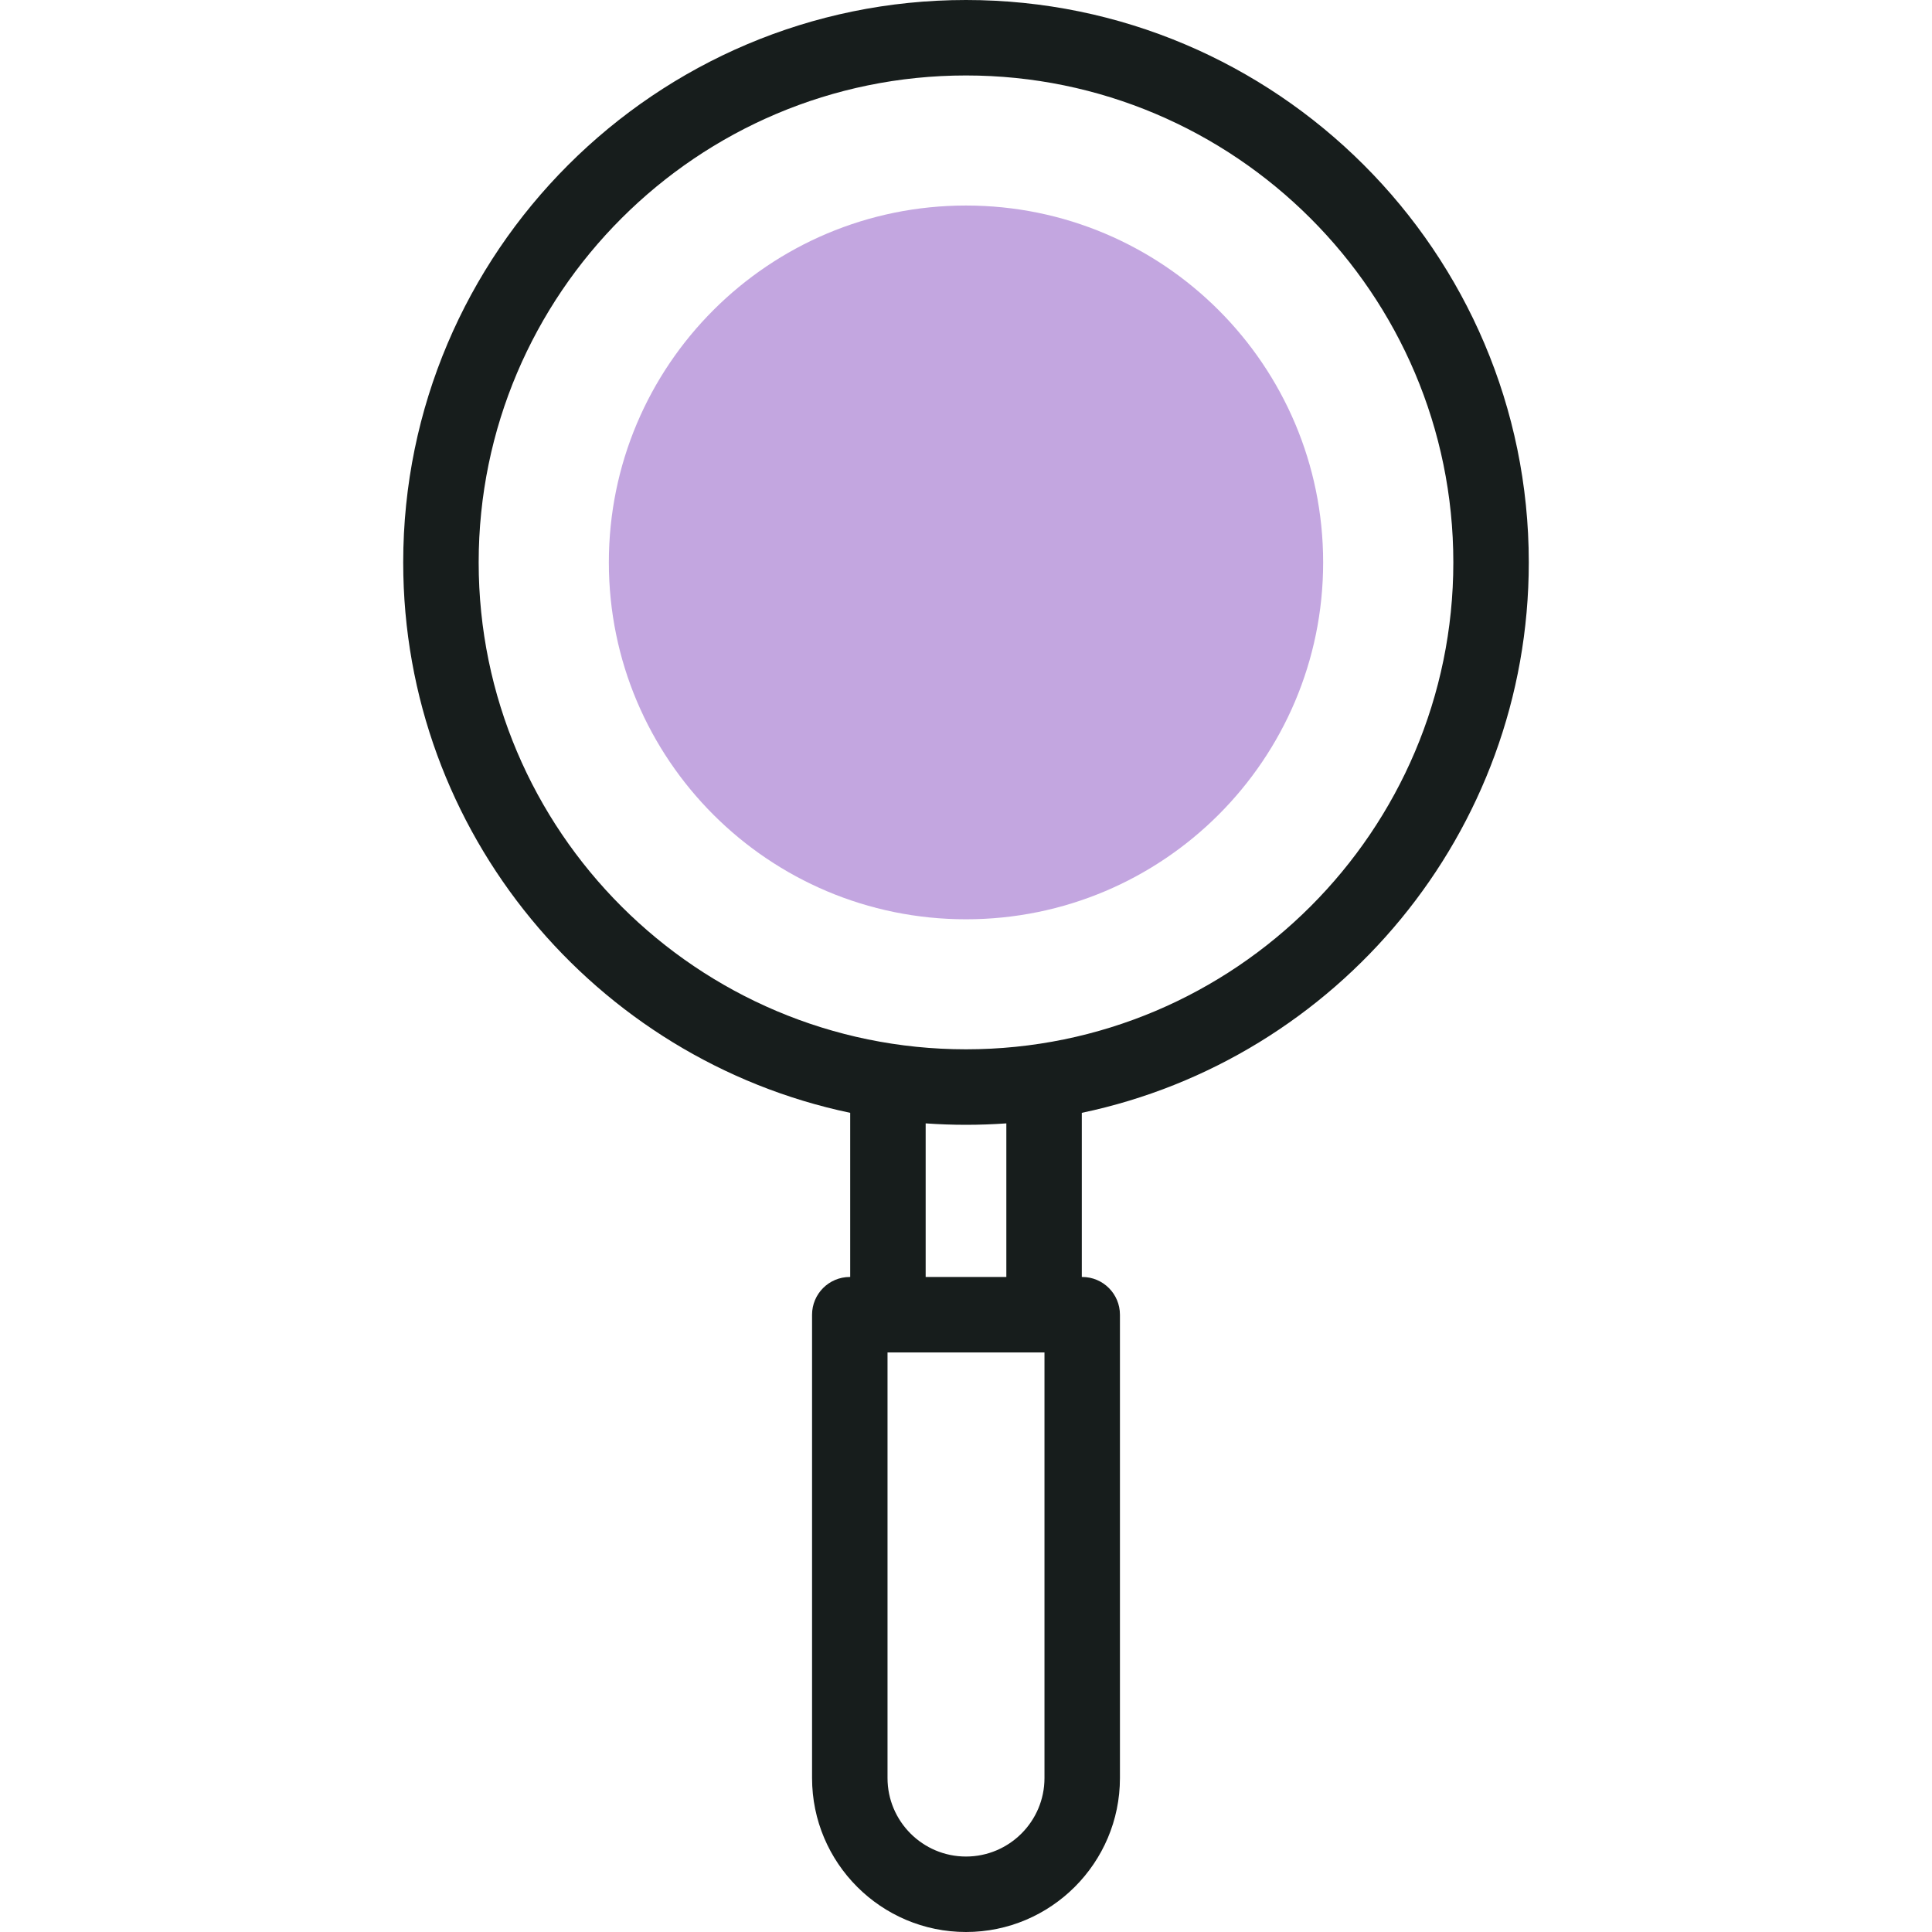
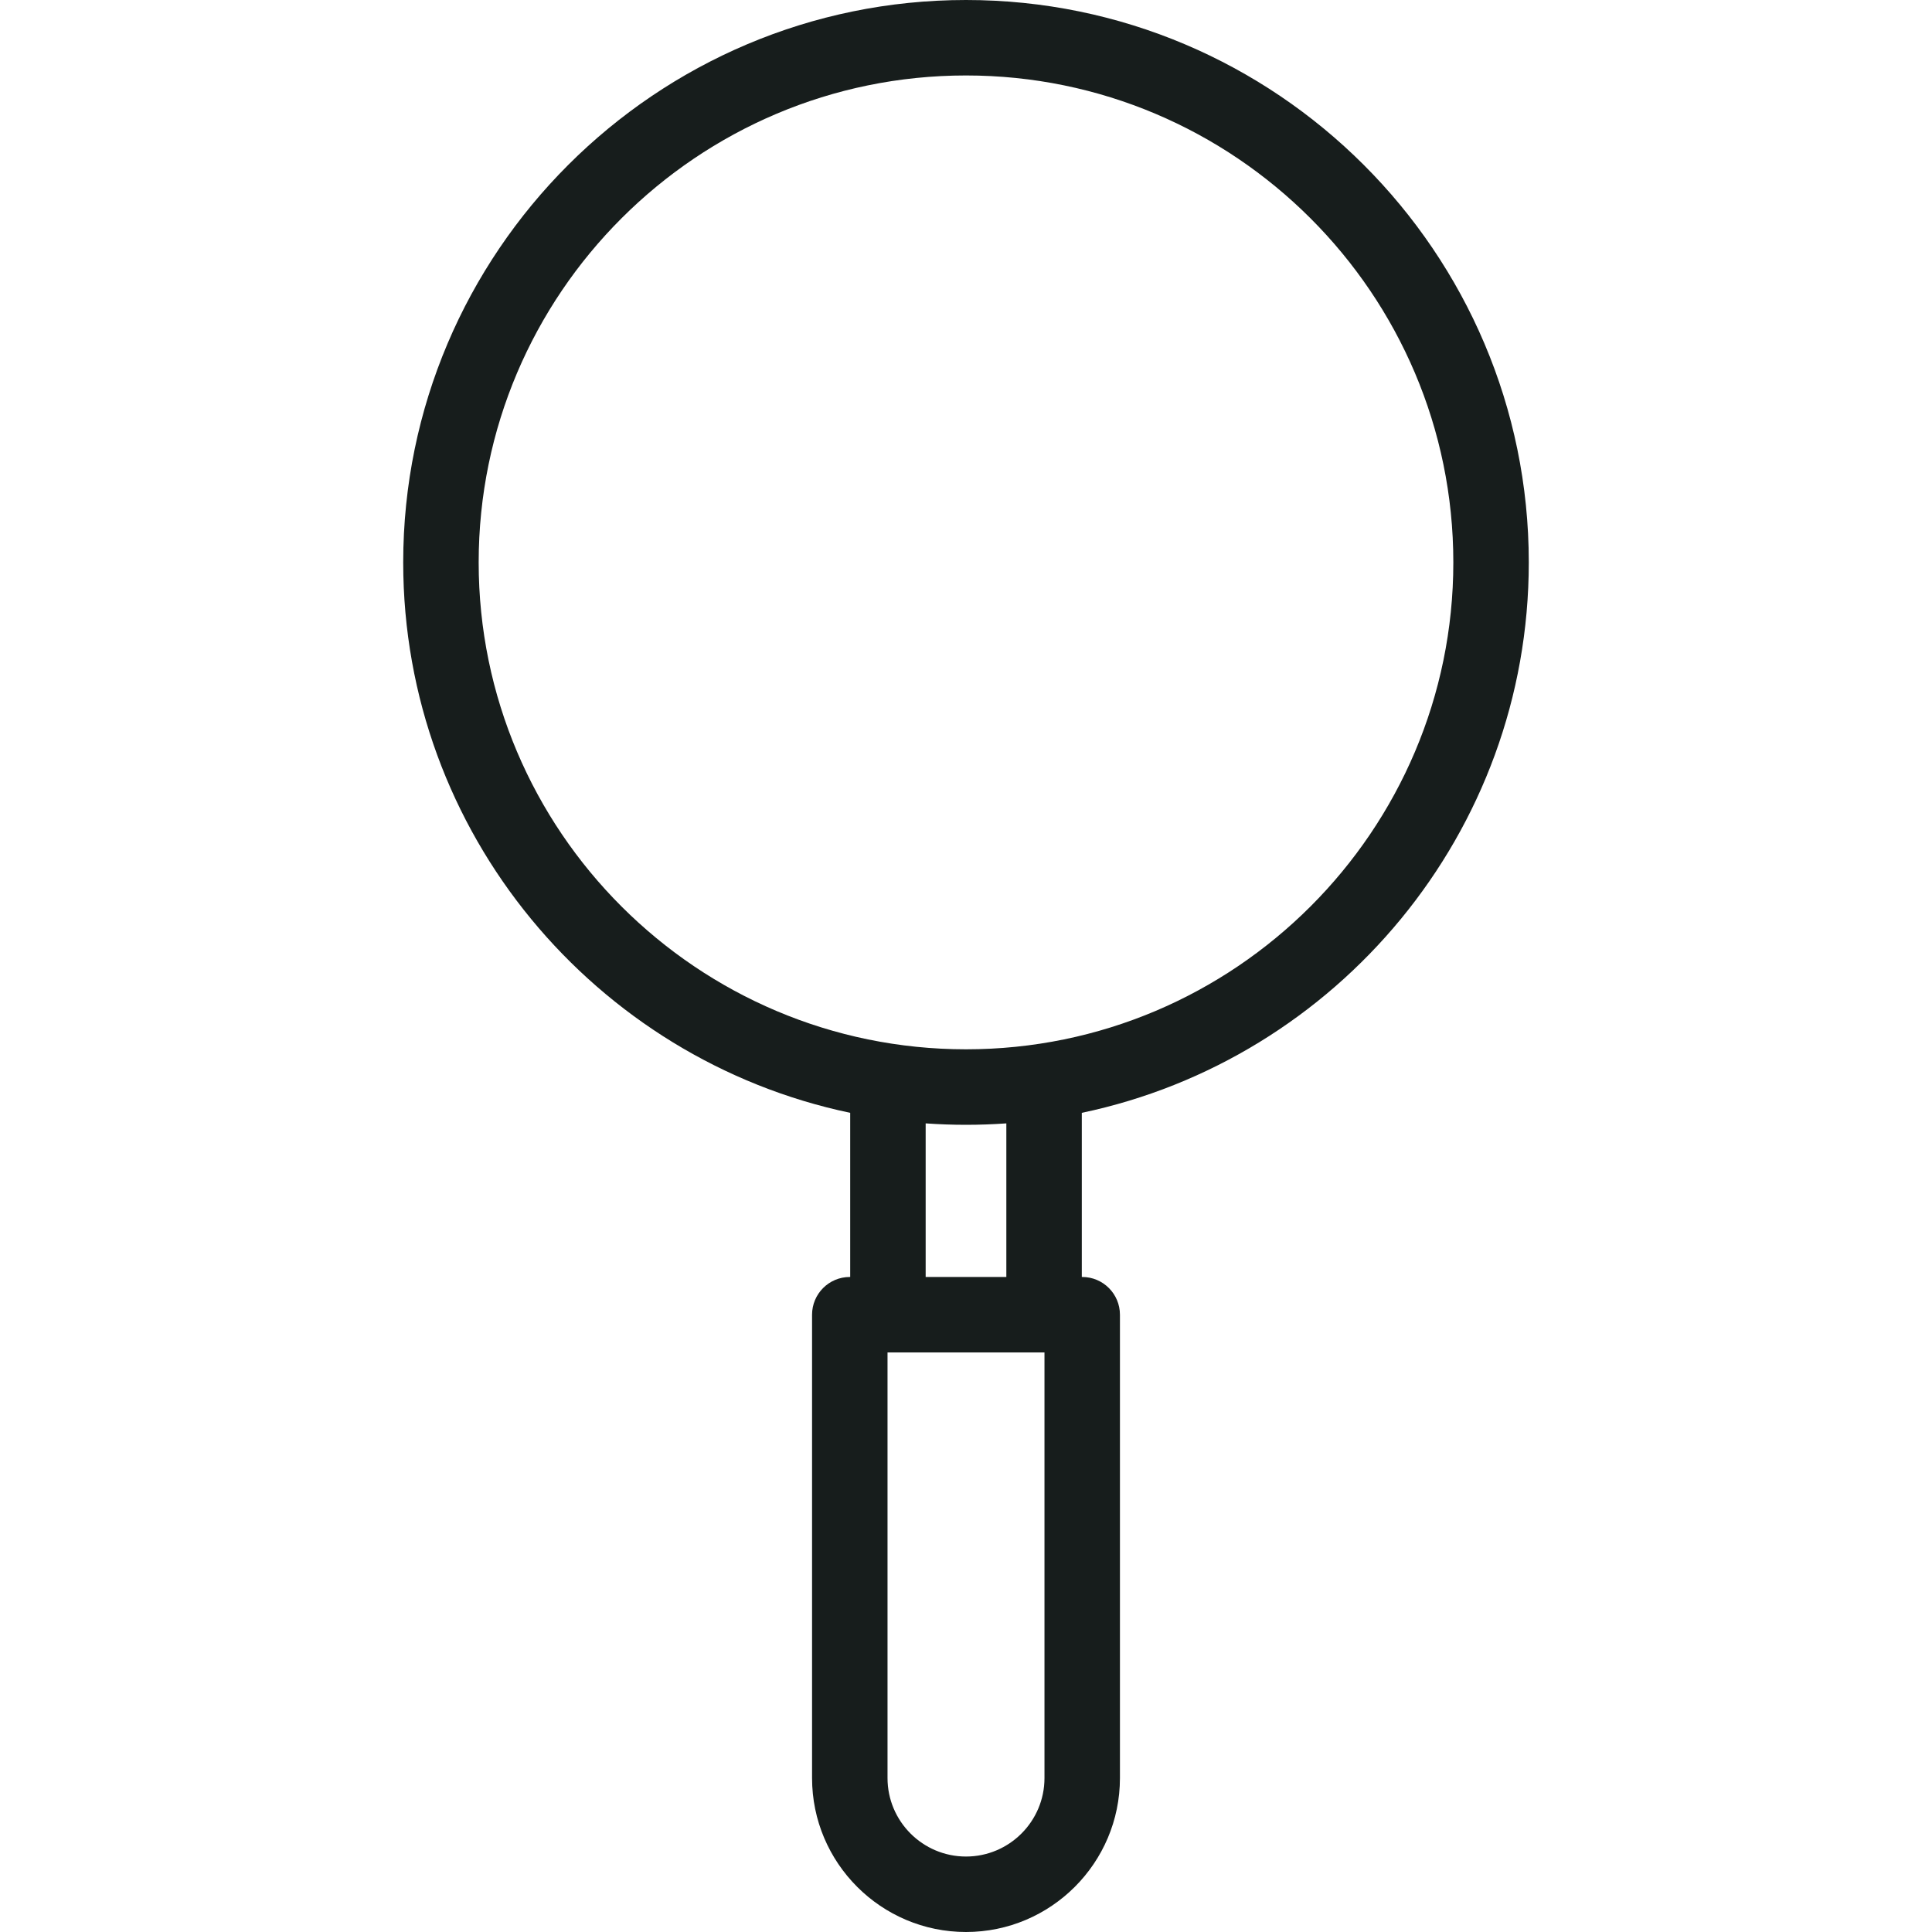
<svg xmlns="http://www.w3.org/2000/svg" width="50" height="50" viewBox="0 0 50 50" fill="none">
  <g clip-path="url(#clip0_1268_4735)">
-     <path d="M25 23.791C30.105 23.791 34.243 19.656 34.243 14.555C34.243 9.454 30.105 5.319 25 5.319C19.895 5.319 15.757 9.454 15.757 14.555C15.757 19.656 19.895 23.791 25 23.791Z" fill="#884EC2" fill-opacity="0.5" />
    <path d="M39.565 14.555C39.565 6.529 33.031 0 25 0C16.969 0 10.435 6.529 10.435 14.555C10.435 21.554 15.405 27.415 22.003 28.8V33.048H21.992C21.453 33.048 21.016 33.486 21.016 34.025V46.016C21.016 48.213 22.803 50 25 50C27.197 50 28.984 48.213 28.984 46.016V34.025C28.984 33.486 28.547 33.048 28.008 33.048H27.997V28.8C34.595 27.415 39.565 21.554 39.565 14.555ZM12.388 14.555C12.388 7.606 18.046 1.953 25 1.953C31.954 1.953 37.612 7.606 37.612 14.555C37.612 21.503 31.954 27.156 25 27.156C18.046 27.156 12.388 21.503 12.388 14.555ZM27.031 46.016C27.031 47.136 26.12 48.047 25 48.047C23.88 48.047 22.969 47.136 22.969 46.016V35.001H27.031V46.016ZM26.044 33.048H23.956V29.073C24.301 29.097 24.649 29.11 25 29.11C25.351 29.11 25.699 29.097 26.044 29.073V33.048H26.044Z" fill="#171D1C" />
  </g>
  <defs>
    <clipPath id="clip0_1268_4735">
      <rect width="50" height="50" fill="white" />
    </clipPath>
  </defs>
</svg>